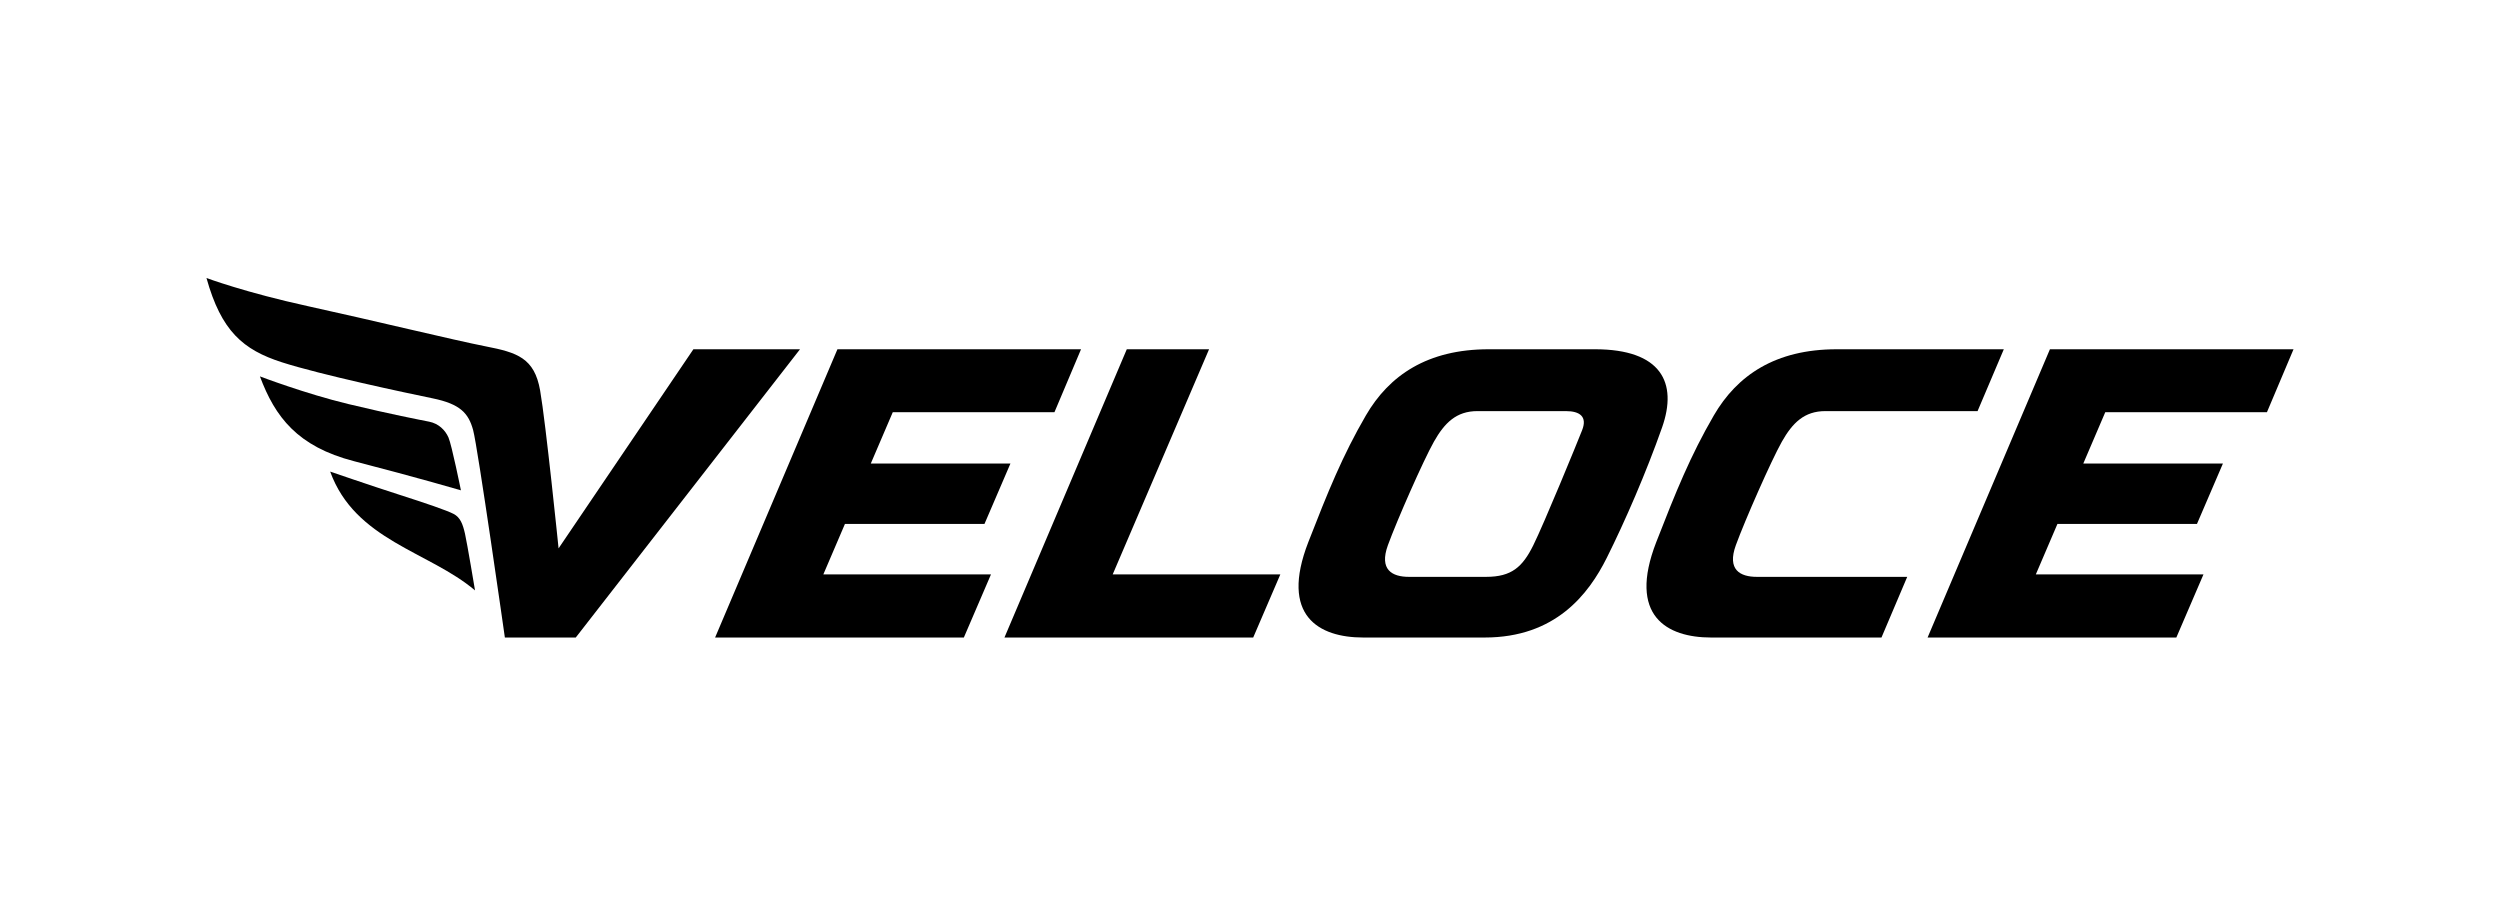
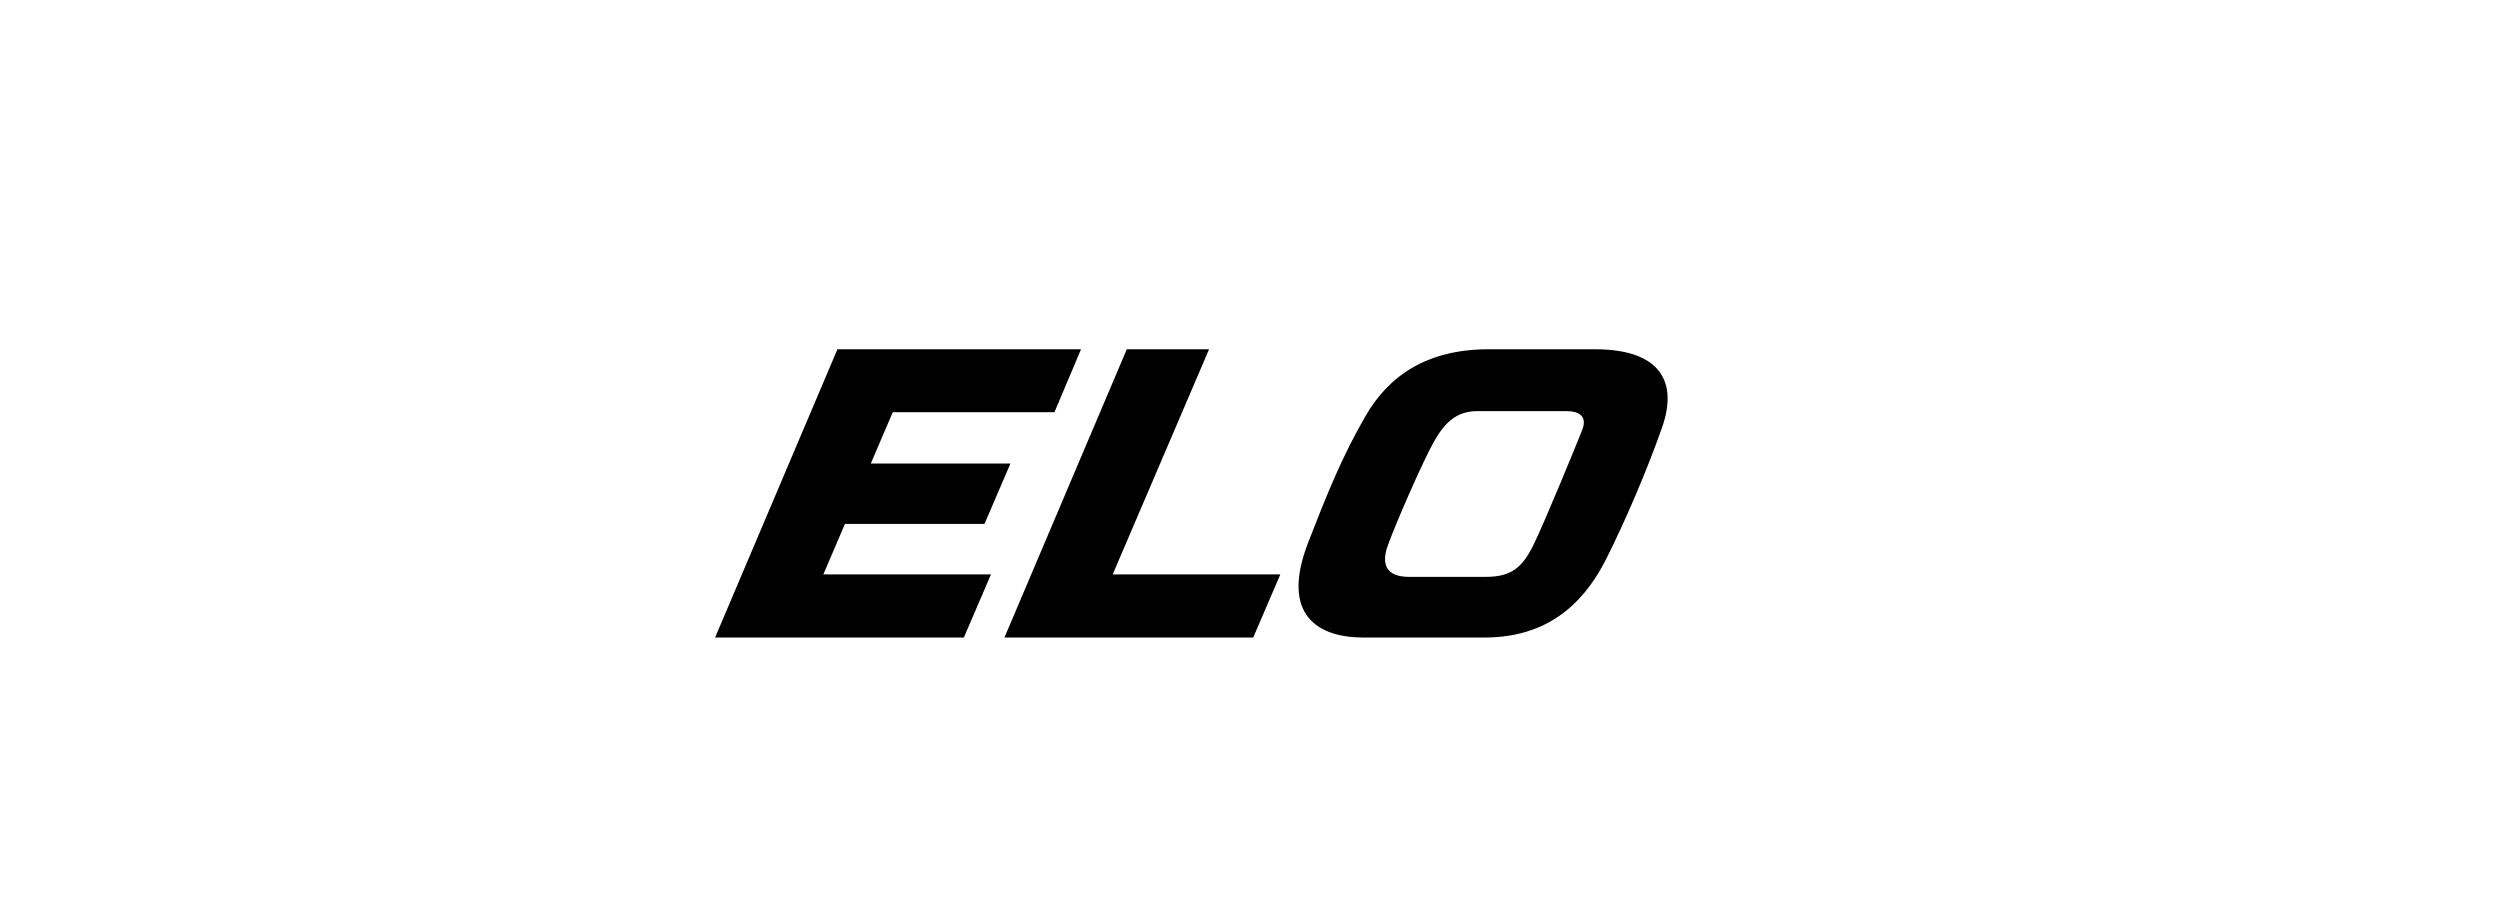
<svg xmlns="http://www.w3.org/2000/svg" id="Layer_1" width="1024" height="375" version="1.1" viewBox="0 0 1024 375">
-   <path d="M284.015,143.056l-55.222,81.556s-5.222-51.333-7.556-64.667c-2.333-13.333-9.407-15.556-22.296-18.074-12.889-2.518-46.963-10.815-72.741-16.444-25.778-5.63-41.63-11.556-41.63-11.556,6.074,21.778,15,29.407,30.889,34.518,15.889,5.111,50.444,12.444,61.778,14.778,11.333,2.333,14.667,6.111,16.556,13,1.889,6.889,13,84.963,13,84.963h29.037l91.852-118.074h-43.667Z" />
-   <path d="M188.793,200.833s-3.778-18.667-5.111-21.667-4-5.667-7.889-6.444c-3.889-.778-15.556-3-33.111-7.222s-36.222-11.333-36.222-11.333c6.185,16.593,15.37,28.741,38.556,34.741,26.7,6.91,43.778,11.926,43.778,11.926Z" />
-   <path d="M185.793,210.5c-2.778-1.444-11.222-4.333-22.333-7.889-11.111-3.556-28.222-9.444-28.222-9.444,10.222,28.222,40.444,32.667,59.333,48.667,0,0-3.222-19.333-4.111-23.222-.889-3.889-1.889-6.667-4.667-8.111Z" />
  <polygon points="346.085 214.611 403.238 214.611 413.871 189.87 356.676 189.87 365.682 168.833 431.904 168.833 442.793 143.056 343.015 143.056 292.904 261.13 394.793 261.13 405.904 235.278 337.238 235.278 346.085 214.611" />
  <polygon points="495.236 143.056 461.534 143.056 411.423 261.13 513.312 261.13 524.423 235.278 455.756 235.278 495.236 143.056" />
-   <polygon points="928.54 168.833 939.429 143.056 839.651 143.056 789.54 261.13 891.429 261.13 902.54 235.278 833.873 235.278 842.721 214.611 899.873 214.611 910.507 189.87 853.312 189.87 862.318 168.833 928.54 168.833" />
  <path d="M653.238,143.056h-43.444c-25.111,0-40.778,10.667-50.333,27.111-9.556,16.444-15.567,31.304-23.567,51.86-11.786,30.284,4.382,39.103,22.456,39.103h49.778c29,0,42.556-17.741,50-32.63,7.444-14.889,16.222-35.111,22.667-53.444,6.444-18.333-.333-32-27.556-32ZM648.053,176.167c-2.148,5.482-15.648,38.389-20.037,47.222-4.389,8.833-8.852,12.889-19.296,12.889h-31.63c-6.815,0-12.296-2.852-8.593-13,3.704-10.148,14.518-34.722,18.852-42.389,4.333-7.667,9.167-12.5,17.778-12.5h36.259c5.778,0,8.815,2.296,6.667,7.778Z" />
-   <path d="M711.015,223.278c3.704-10.148,14.518-34.722,18.852-42.389,4.333-7.667,9.167-12.5,17.778-12.5h62.366l10.752-25.333h-68.451c-25.111,0-40.778,10.667-50.333,27.111-9.556,16.444-15.567,31.304-23.567,51.86-11.786,30.284,4.382,39.103,22.456,39.103h69.784l10.547-24.852h-61.59c-6.815,0-12.296-2.852-8.593-13Z" />
</svg>